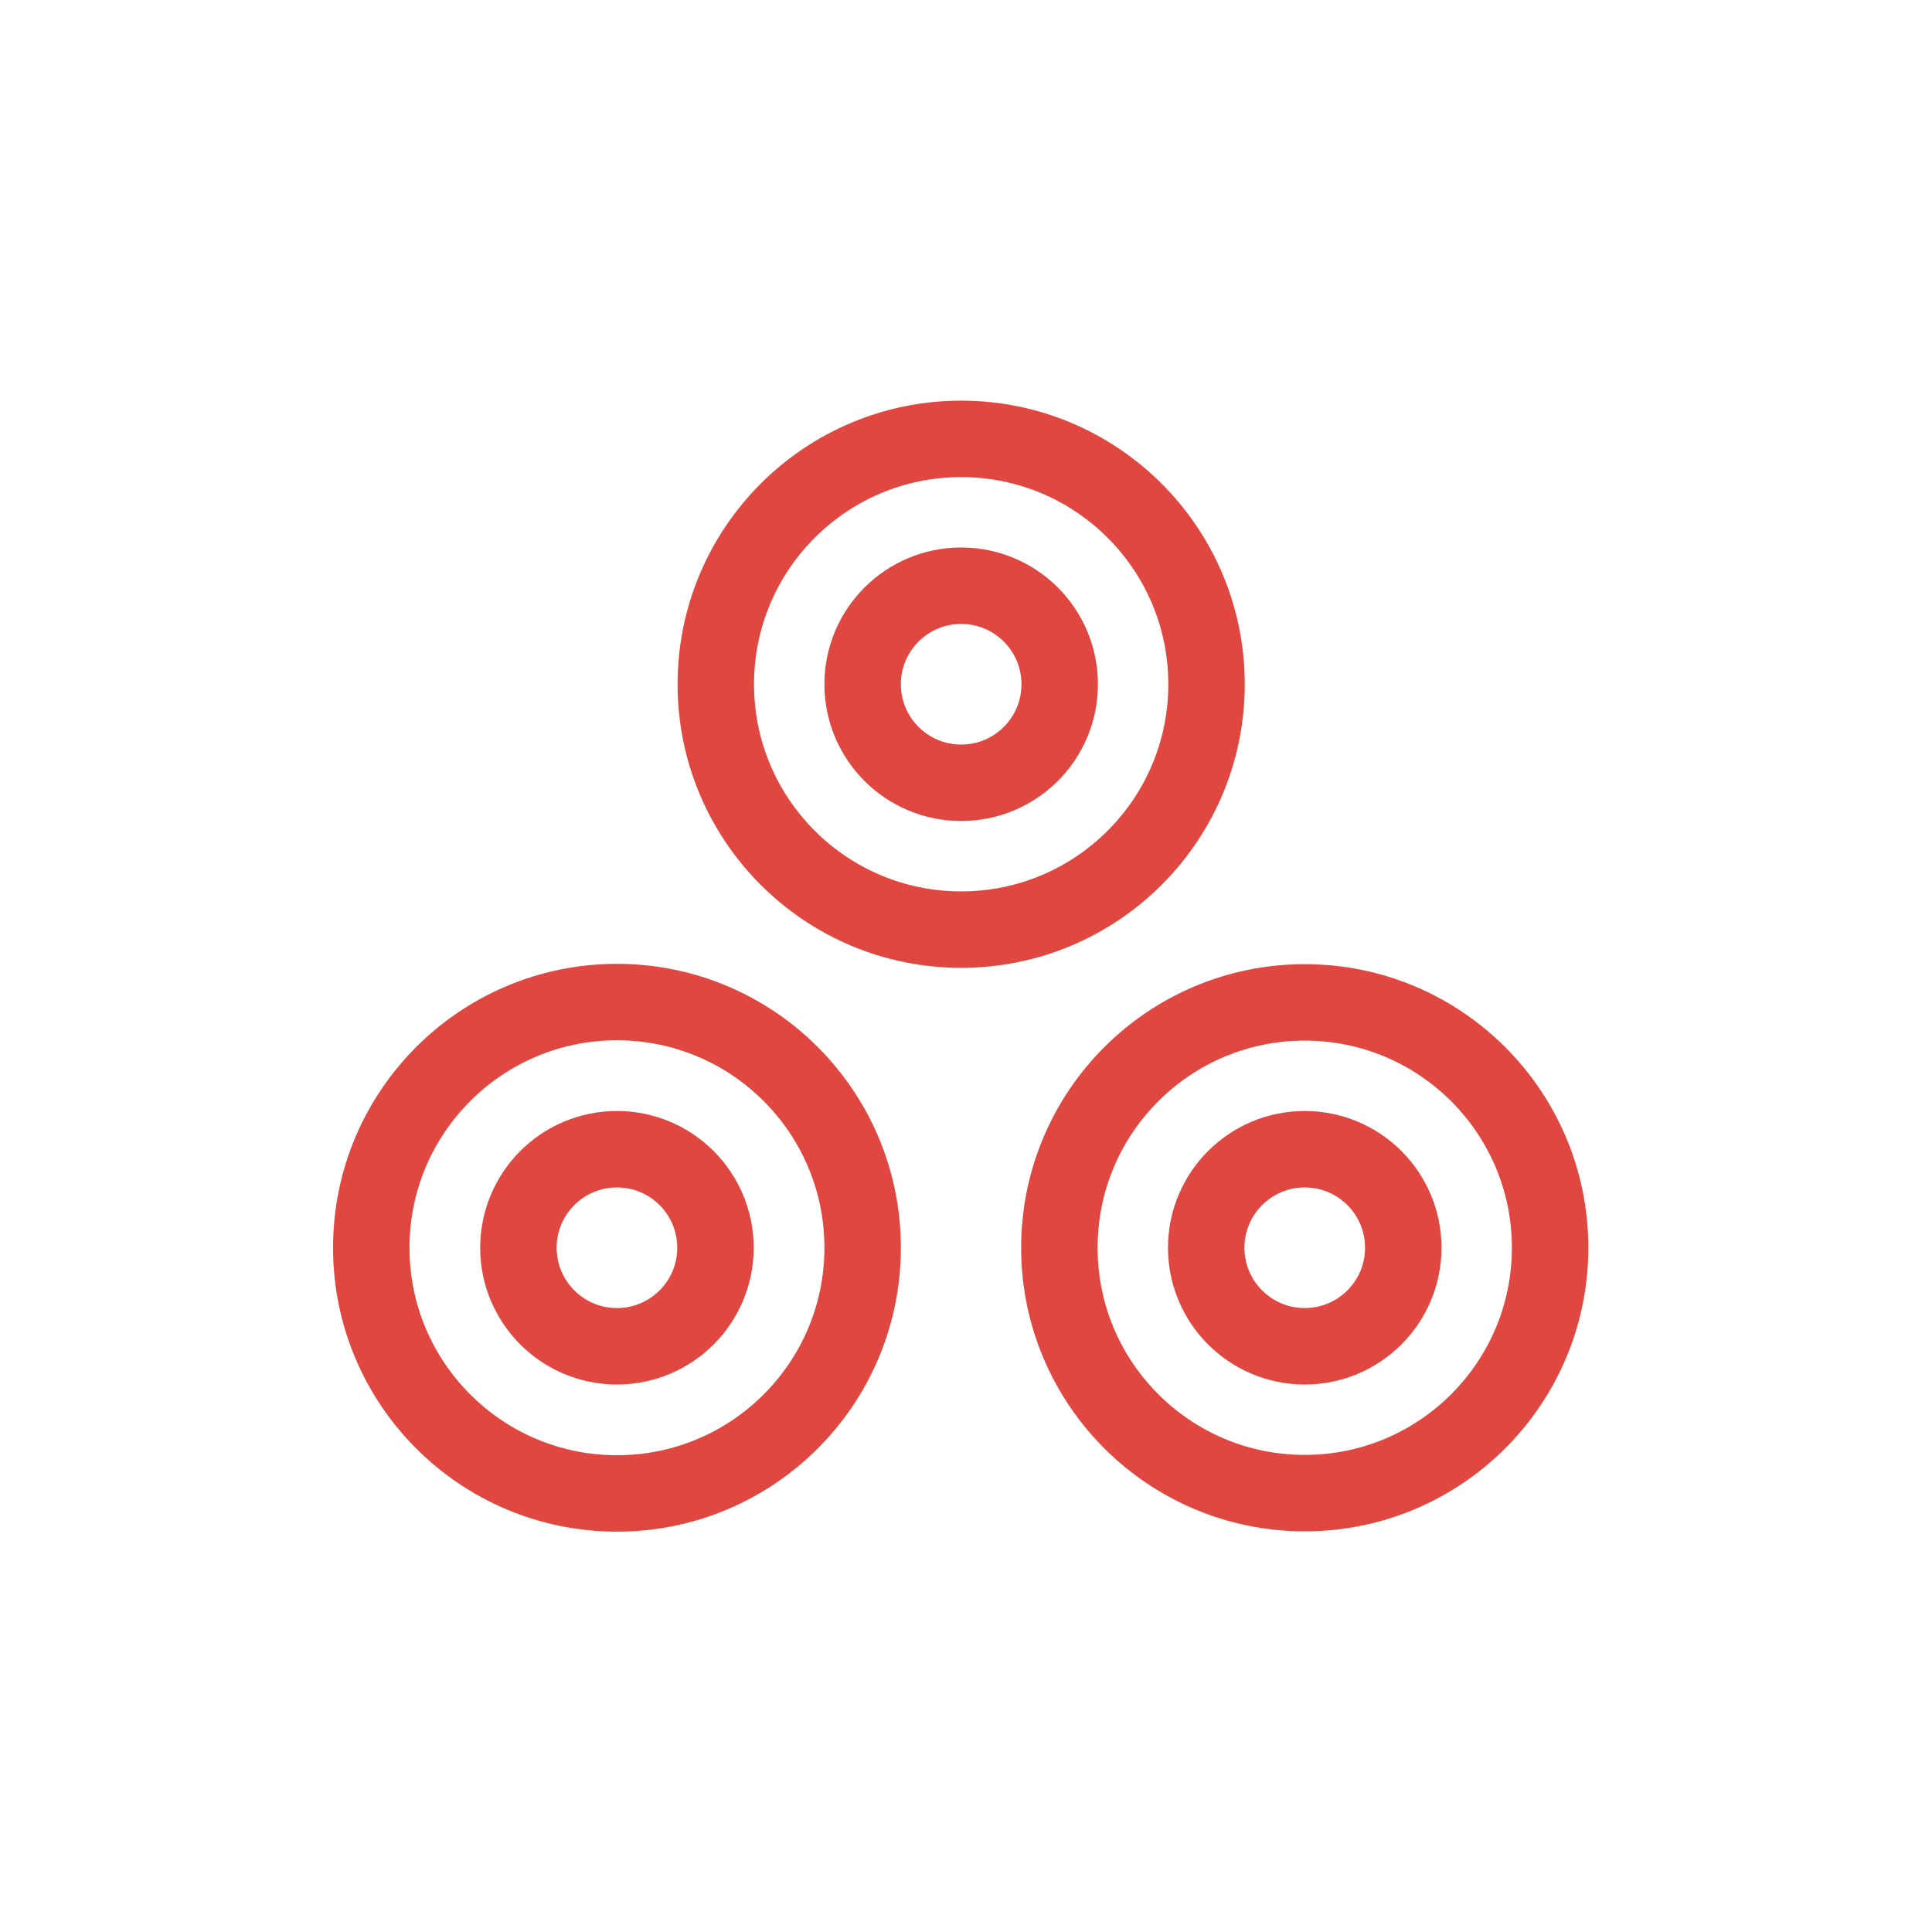
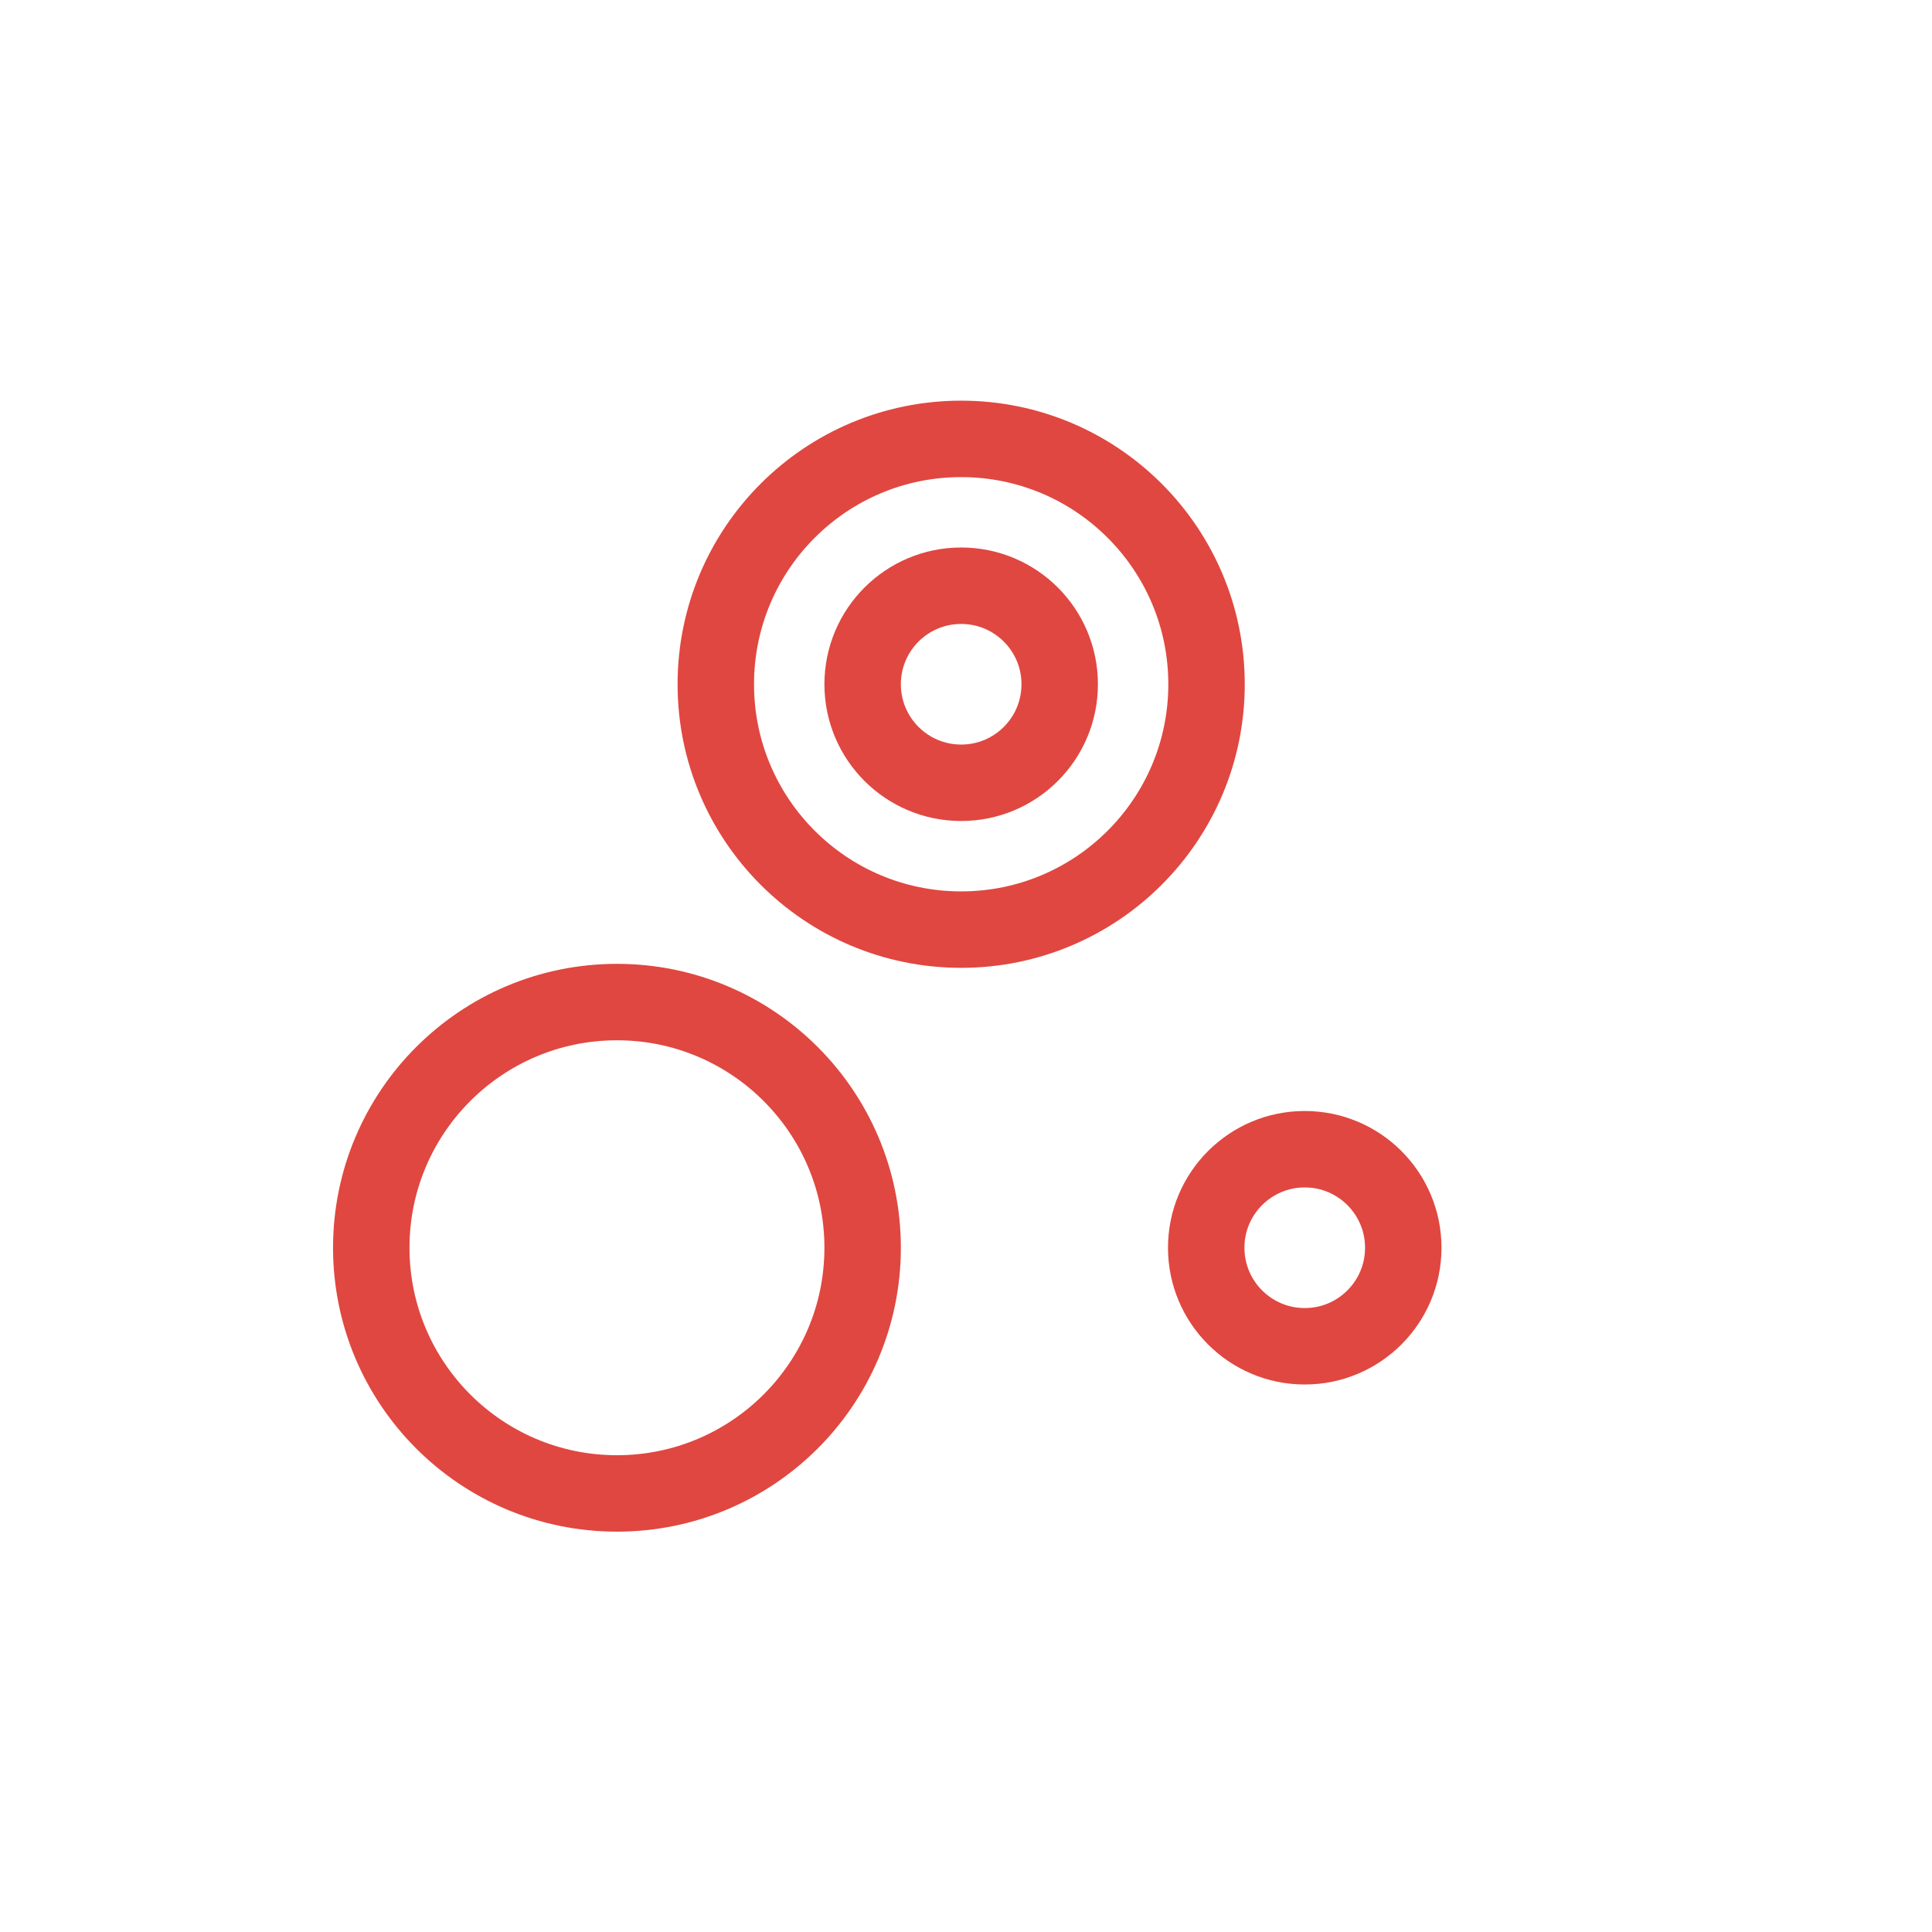
<svg xmlns="http://www.w3.org/2000/svg" version="1.1" id="Lager_1" x="0px" y="0px" viewBox="0 0 600 600" style="enable-background:new 0 0 600 600;" xml:space="preserve">
  <style type="text/css">
	.st0{fill:none;stroke:#E04740;stroke-width:23.74;stroke-linecap:round;stroke-linejoin:round;}
</style>
  <circle class="st0" cx="298.5" cy="212.5" r="76.2" />
  <circle class="st0" cx="298.5" cy="212.5" r="30.6" />
-   <circle class="st0" cx="405.2" cy="387.5" r="76.2" />
  <circle class="st0" cx="405.2" cy="387.5" r="30.6" />
  <circle class="st0" cx="191.6" cy="387.5" r="76.3" />
-   <circle class="st0" cx="191.6" cy="387.5" r="30.6" />
</svg>